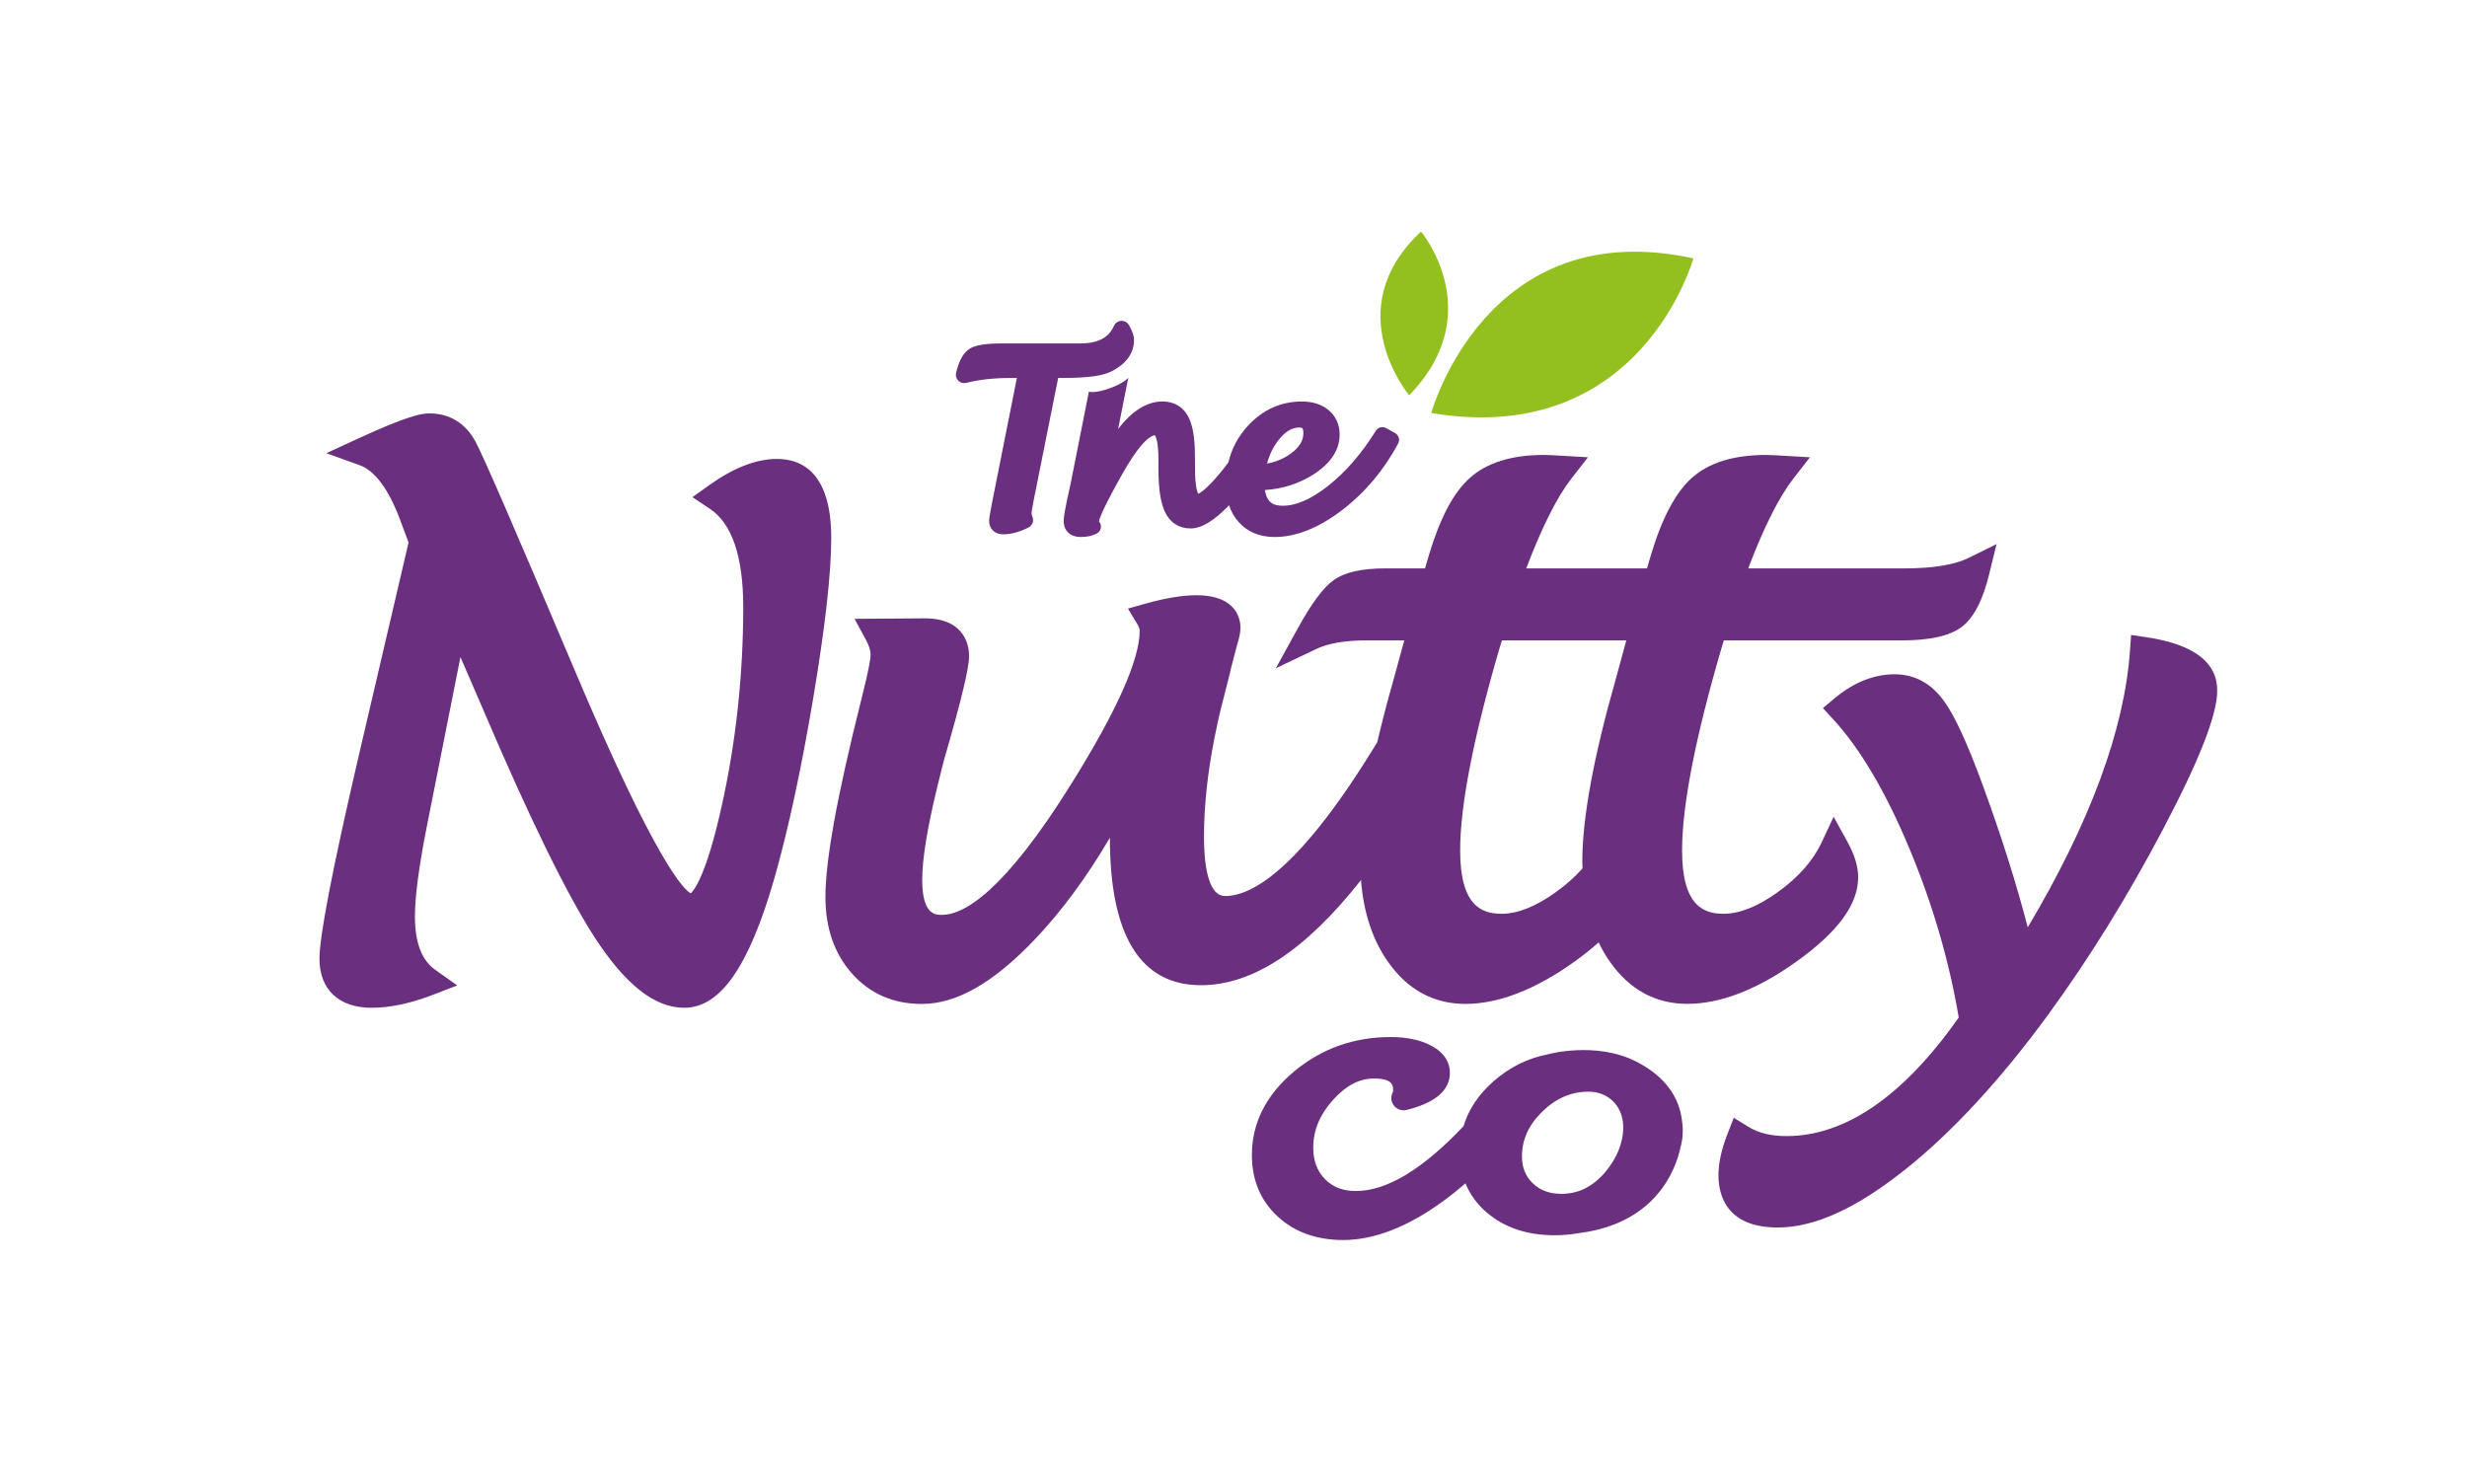
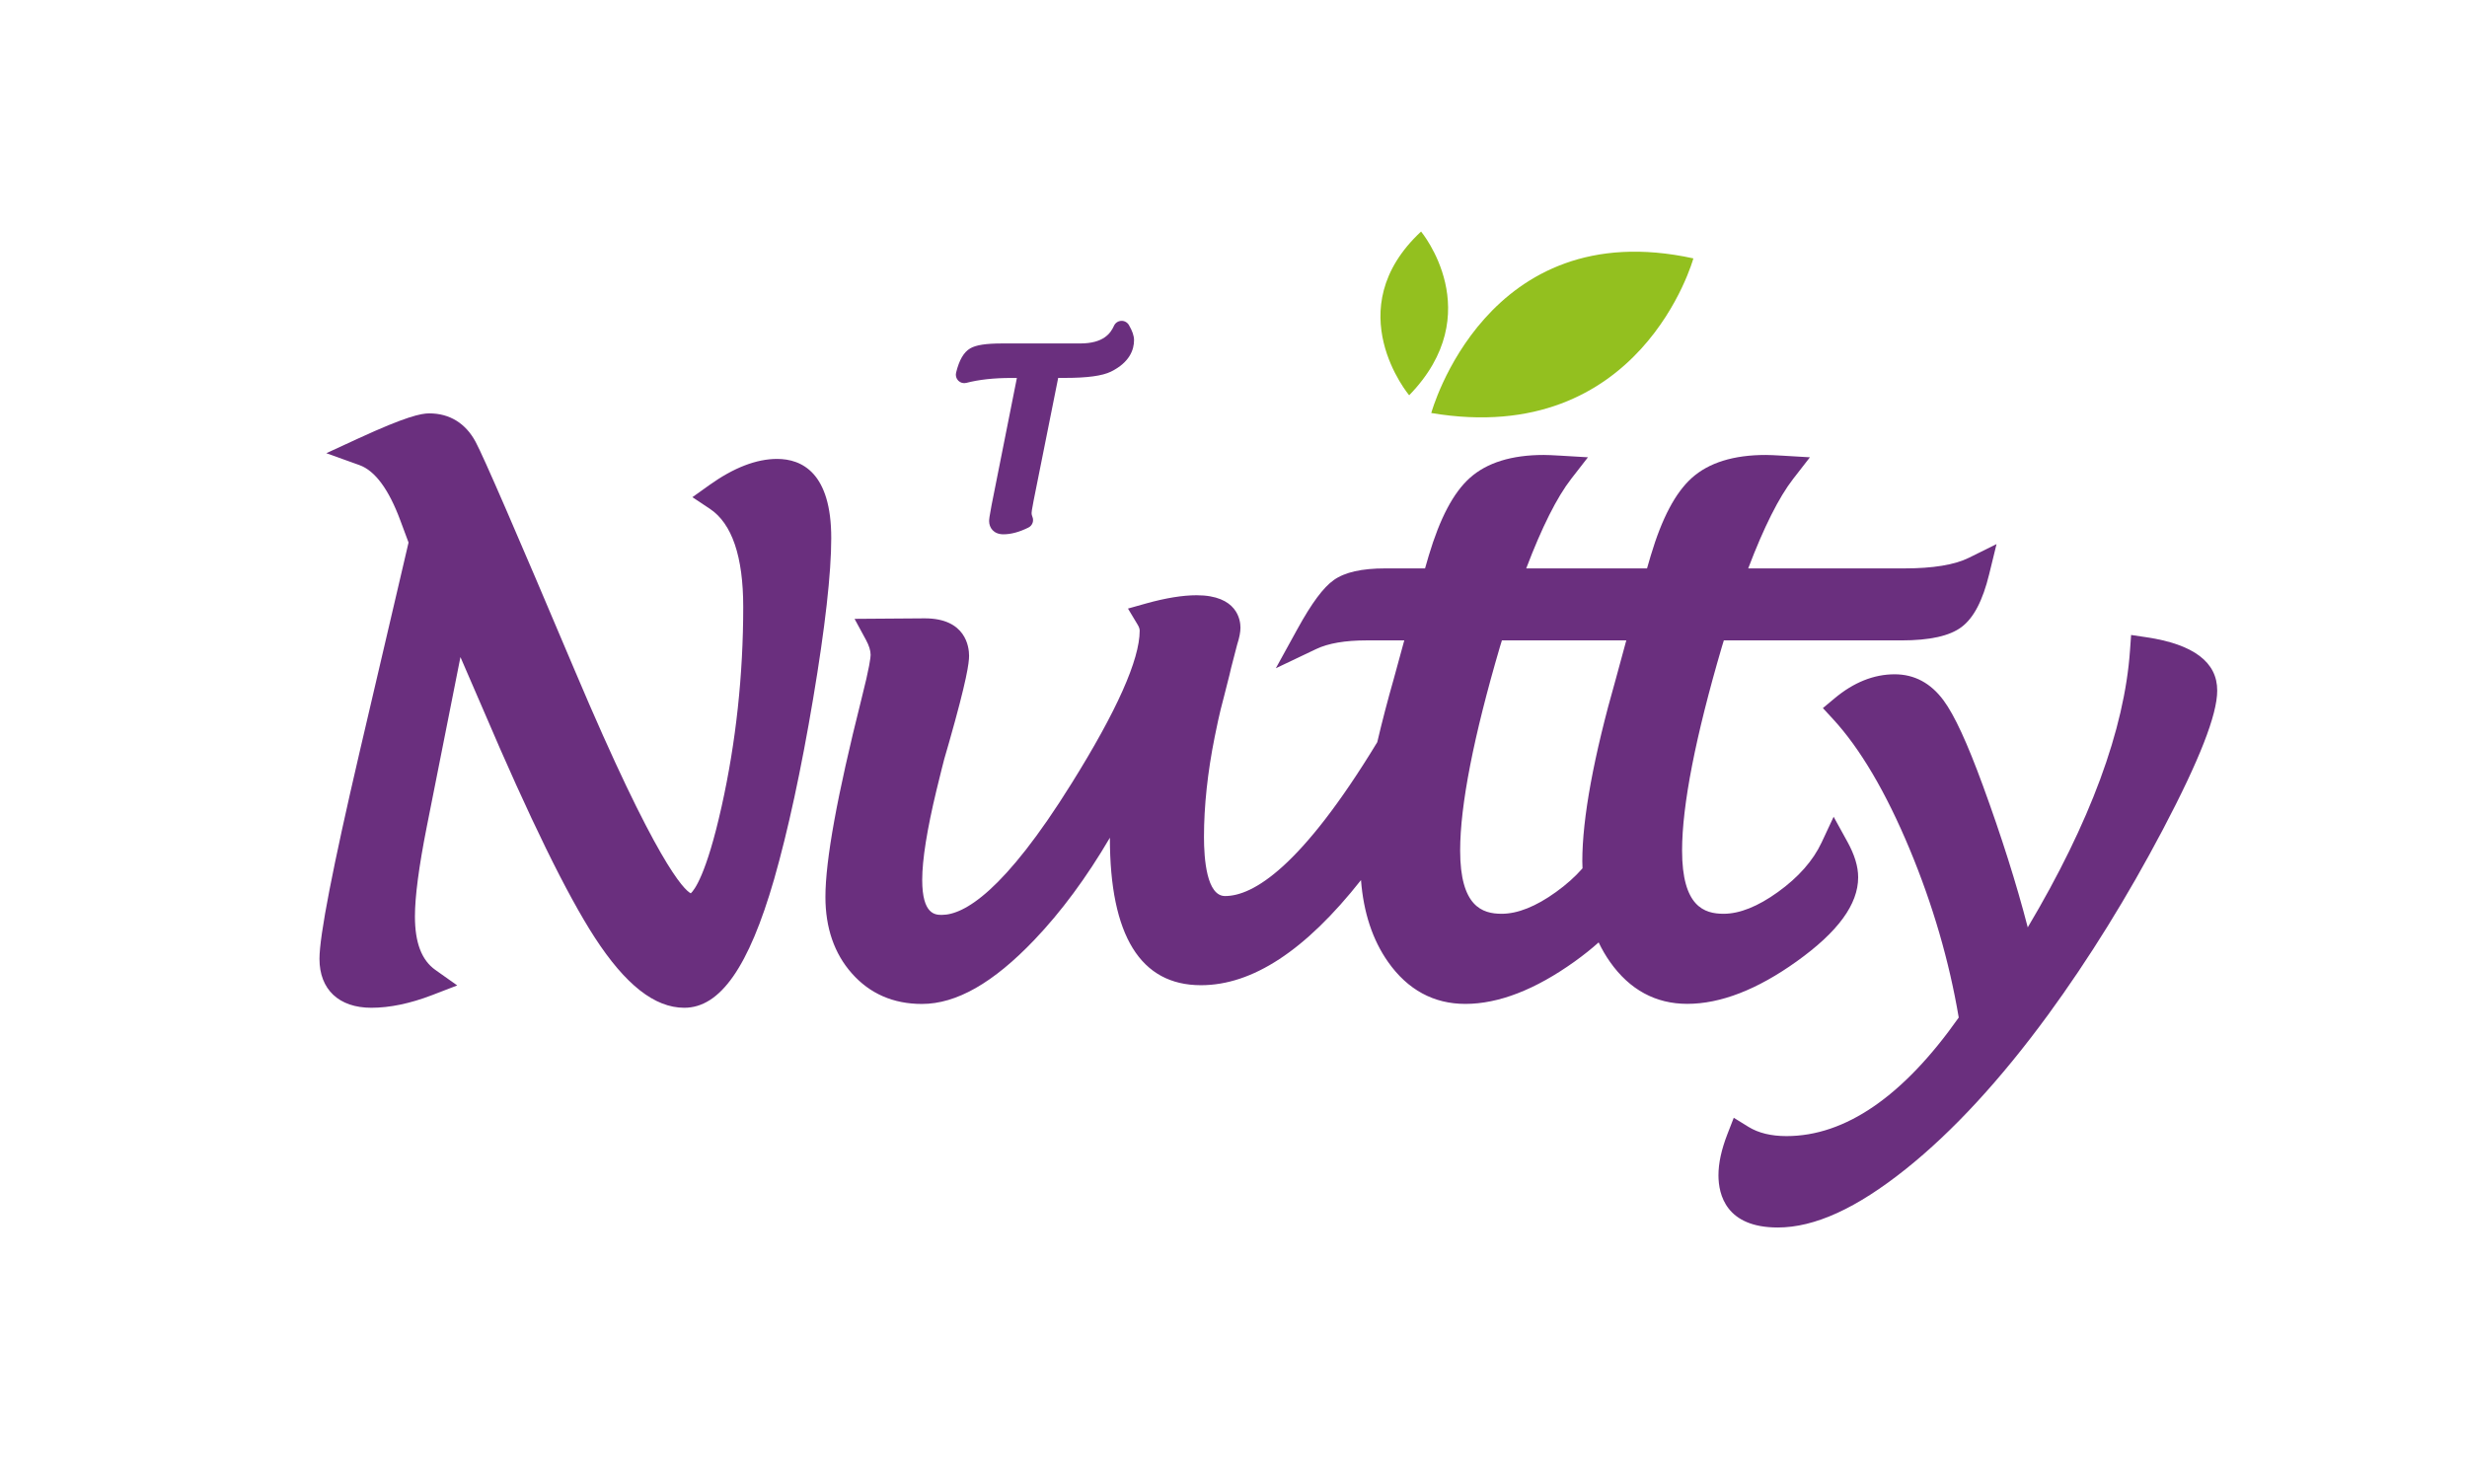
<svg xmlns="http://www.w3.org/2000/svg" xml:space="preserve" style="enable-background:new 0 0 486.88 293;" viewBox="0 0 486.88 293" y="0px" x="0px" id="Layer_1" version="1.1">
  <style type="text/css">
	.st0{fill:#6A2F7E;}
	.st1{fill:#93C01F;}
</style>
  <g>
    <g>
      <path d="M153.36,90.58c-4.07,0-8.56,1.73-13.35,5.15l-3.36,2.4l3.44,2.29c4.37,2.9,6.59,9.42,6.59,19.36    c0,13.42-1.43,26.67-4.26,39.38c-3.04,13.66-5.45,16.59-6.09,17.16c-1.33-0.69-6.79-5.89-22.89-43.98    c-11.63-27.5-18.03-42.26-19.57-45.12c-1.97-3.68-5.14-5.63-9.15-5.63c-1.62,0-4.54,0.59-14.01,4.95l-6.31,2.91l6.54,2.35    c3.08,1.11,5.79,4.78,8.07,10.93l1.62,4.35l-9.65,41.31c-5.34,22.93-7.93,36.3-7.93,40.87c0,6.04,3.83,9.65,10.24,9.65    c3.63,0,7.67-0.84,11.99-2.5l4.96-1.91l-4.33-3.07c-2.7-1.92-4.02-5.37-4.02-10.56c0-3.89,0.78-9.82,2.32-17.61l6.66-33.57    c1.11,2.54,2.62,6.03,4.51,10.42c9.09,21.32,16.49,36.44,21.99,44.92c6.06,9.34,11.84,13.88,17.68,13.88    c7.09,0,12.73-8.06,17.73-25.38c2.75-9.62,5.34-21.61,7.7-35.65c2.37-14.1,3.57-24.75,3.57-31.65    C164.07,93.3,158.24,90.58,153.36,90.58z" class="st0" />
      <path d="M366.72,173.16c0-2.14-0.7-4.44-2.14-7.05l-2.7-4.9l-2.37,5.07c-1.68,3.59-4.58,6.88-8.63,9.79    c-3.95,2.85-7.56,4.29-10.72,4.29c-3.81,0-8.19-1.42-8.19-12.48c0-8.93,2.65-22.48,7.86-40.24c0.1-0.33,0.23-0.74,0.38-1.24h35.01    c5.66,0,9.56-0.87,11.92-2.65c2.39-1.8,4.17-5.22,5.44-10.43l1.45-5.93l-5.47,2.71c-2.81,1.39-7.09,2.09-12.74,2.09h-30.8    c3.08-8.12,6.07-14.06,8.87-17.67l3.31-4.26l-5.39-0.32c-1.52-0.09-2.61-0.14-3.34-0.14c-6.34,0-11.24,1.53-14.59,4.54    c-3.25,2.93-5.89,7.94-8.1,15.34l-0.73,2.51h-5.72h-18.12c3.08-8.12,6.07-14.06,8.87-17.67l3.31-4.26l-5.39-0.32    c-1.52-0.09-2.61-0.14-3.34-0.14c-6.33,0-11.24,1.53-14.59,4.54c-3.25,2.92-5.89,7.94-8.1,15.33l-0.73,2.52h-7.84    c-4.65,0-7.98,0.75-10.16,2.29c-2.08,1.47-4.36,4.54-7.19,9.68l-4.26,7.74l7.98-3.8c2.37-1.13,5.72-1.7,9.94-1.7h7.43l-2.04,7.47    c-1.28,4.49-2.37,8.69-3.29,12.62c-15.04,24.77-24.54,30.37-30.04,30.37c-3.62,0-4.16-7.3-4.16-11.65    c0-6.11,0.71-12.77,2.12-19.78l0.66-3.17c0.26-1.23,0.67-2.92,1.23-5.01c1.04-4.05,1.27-5.04,1.34-5.4    c0.65-2.5,1.06-4.07,1.19-4.59c0.45-1.41,0.66-2.49,0.66-3.37c0-1.5-0.62-6.4-8.66-6.4c-2.76,0-6.11,0.55-9.95,1.62l-3.59,1.01    l1.92,3.2c0.26,0.43,0.39,0.82,0.39,1.17c0,5.71-4.52,15.85-13.44,30.14c-13.34,21.44-21.28,25.95-25.59,25.95    c-1.26,0-3.89,0-3.89-6.91c0-3.98,0.95-9.94,2.82-17.71l1.01-4.1c0.2-0.93,0.7-2.74,1.48-5.36c3.53-12.4,3.94-15.68,3.94-17.06    c0-1.73-0.63-7.39-8.74-7.39l-13.86,0.1l2.26,4.17c0.6,1.11,0.91,2.1,0.91,2.93c0,0.49-0.18,2.32-1.83,8.81    c-4.77,18.97-7.09,31.72-7.09,38.98c0,6.1,1.75,11.18,5.21,15.08c3.54,4.01,8.19,6.04,13.82,6.04c6.82,0,14.08-4.13,22.2-12.64    c5.29-5.54,10.3-12.31,14.91-20.17c0,0.01,0,0.03,0,0.04c0,19.29,6.05,29.07,17.97,29.07c10.16,0,20.61-6.83,31.59-20.75    c0.49,6.38,2.28,11.82,5.35,16.17c3.87,5.49,9,8.27,15.24,8.27c6.57,0,13.82-2.81,21.57-8.36c1.78-1.28,3.36-2.54,4.74-3.78    c0.65,1.36,1.4,2.66,2.25,3.86c3.87,5.49,9,8.27,15.24,8.27c6.57,0,13.82-2.81,21.57-8.36    C362.75,183.93,366.72,178.49,366.72,173.16z M318.93,133.87c-4.41,15.46-6.65,27.61-6.65,36.12c0,0.48,0.03,0.93,0.04,1.4    c-1.45,1.65-3.2,3.22-5.24,4.68c-3.95,2.85-7.56,4.29-10.72,4.29c-3.81,0-8.19-1.42-8.19-12.48c0-8.94,2.65-22.48,7.86-40.24    c0.1-0.33,0.23-0.74,0.38-1.24h17.89h6.66L318.93,133.87z" class="st0" />
      <path d="M423.63,125.78l-3.04-0.45l-0.22,3.07c-1.09,15.6-7.88,33.97-20.18,54.64c-2.22-8.59-5.2-18-8.86-28    c-3.07-8.39-5.6-13.88-7.75-16.79c-2.52-3.42-5.76-5.16-9.66-5.16c-4.11,0-8.1,1.6-11.87,4.76l-2.29,1.91l2.02,2.19    c5.34,5.8,10.42,14.42,15.09,25.62c4.56,10.93,7.82,22.12,9.7,33.27c-10.94,15.53-22.38,23.4-34,23.4c-3.01,0-5.53-0.61-7.49-1.82    l-2.91-1.8l-1.24,3.19c-1.2,3.09-1.78,5.76-1.78,8.16c0,3.85,1.52,10.31,11.7,10.31c7.29,0,15.57-3.78,25.29-11.55    c9.27-7.41,18.71-17.65,28.06-30.43c8.06-11.03,15.68-23.33,22.65-36.55c7.22-13.71,10.73-22.68,10.73-27.42    C437.62,130.71,432.91,127.16,423.63,125.78z" class="st0" />
      <path d="M190.72,75.57c2.45-0.64,5.42-0.97,8.84-0.97h1.13l-5,25.13c-0.42,2.19-0.48,2.79-0.48,3.12    c0,1.3,0.88,2.61,2.83,2.61c1.49,0,3.15-0.45,4.92-1.33c0.78-0.38,1.13-1.3,0.8-2.11c-0.12-0.28-0.17-0.53-0.17-0.74    c0-0.11,0.03-0.63,0.4-2.46l4.85-24.23h1.35c4.38,0,7.34-0.4,9.05-1.23c3.77-1.86,4.57-4.41,4.57-6.22c0-0.86-0.33-1.82-1.02-3    c-0.32-0.53-0.91-0.85-1.52-0.81c-0.62,0.04-1.17,0.41-1.42,0.98c-0.67,1.49-2.08,3.48-6.66,3.48h-15.33    c-3.27,0-5.24,0.3-6.39,0.98c-1.27,0.75-2.16,2.27-2.78,4.79c-0.14,0.57,0.03,1.17,0.44,1.58    C189.55,75.56,190.15,75.72,190.72,75.57z" class="st0" />
-       <path d="M220.67,84.68l2.01-10.14c0,0-0.74,1.06-3.73,2.12c-2.99,1.06-4.05,0.64-4.05,0.64l-3.09,15.58    c-0.33,1.65-0.51,2.54-0.53,2.65c-1.2,5.29-1.35,6.67-1.35,7.29c0,1.96,1.3,3.17,3.38,3.17c1.26,0,2.33-0.24,3.18-0.71    c0.39-0.22,0.67-0.6,0.76-1.04c0.09-0.44-0.02-0.9-0.3-1.25c-0.04-0.05-0.06-0.08-0.06-0.08c0.05-0.39,0.54-2.14,4.6-9.34    c3.83-6.8,5.8-7.61,6.42-7.67c0.16,0.2,0.72,1.18,0.72,4.77v1.86c0,3.89,0.42,6.67,1.27,8.49c1.01,2.14,2.76,3.28,5.07,3.28    c2.17,0,4.66-1.51,7.59-4.57c0.43,1.27,1.07,2.39,1.93,3.34c1.75,1.94,4.13,2.92,7.07,2.92c4.23,0,8.72-1.79,13.33-5.32    c4.51-3.45,8.23-7.87,11.05-13.13c0.4-0.74,0.12-1.65-0.61-2.06l-1.77-0.98c-0.71-0.39-1.61-0.16-2.03,0.53    c-2.79,4.48-5.95,8.13-9.39,10.85c-3.31,2.61-6.32,3.94-8.94,3.94c-1.63,0-3.16-0.41-3.55-3.1c3.53-0.24,6.73-1.27,9.54-3.06    c3.45-2.21,5.2-4.86,5.2-7.9c0-1.95-0.75-3.61-2.16-4.8c-1.36-1.14-3.14-1.71-5.29-1.71c-4.14,0-7.72,1.61-10.65,4.79    c-1.95,2.12-3.23,4.55-3.87,7.26c-0.82,1.1-1.64,2.11-2.45,3.03c-2.09,2.37-3.13,2.98-3.49,3.14c-0.2-0.38-0.63-1.58-0.63-5.05    l-0.02-2.49c0-3.51-0.43-6.04-1.33-7.72c-1.03-1.94-2.79-2.97-5.08-2.97C226.35,79.26,223.46,81.05,220.67,84.68z M252.34,86.84    c1.31-1.65,2.63-2.46,4.04-2.46c0.55,0,0.85,0,0.85,1.14c0,1.48-0.82,2.79-2.49,4.01c-1.34,0.98-2.91,1.64-4.68,1.97    C250.53,89.73,251.3,88.17,252.34,86.84z" class="st0" />
-       <path d="M331.97,221.32c-0.5-4.63-3.25-8.8-8.91-11.72c-8.06-4.17-17.6-1.5-17.6-1.5l0,0    c-3.97,0.78-7.55,2.55-10.69,5.31c-2.97,2.61-4.94,5.59-5.94,8.88c-8.03,8.49-15.14,12.79-21.22,12.79    c-2.57,0-4.56-0.77-6.11-2.34c-1.56-1.59-2.32-3.63-2.32-6.24c0-3.41,1.28-6.48,3.9-9.4c2.56-2.85,5.2-4.23,8.09-4.23    c3.78,0,3.78,1.43,3.78,2.48c0,0.03-0.02,0.15-0.11,0.32c-0.42,0.84-0.31,1.85,0.28,2.58c0.59,0.73,1.55,1.05,2.46,0.83    c5.68-1.4,8.57-3.87,8.57-7.33c0-1.6-0.68-3.86-3.94-5.49c-2.07-1.04-4.69-1.57-7.77-1.57c-7.25,0-13.66,2.29-19.05,6.8    c-5.52,4.62-8.32,10.17-8.32,16.49c0,4.93,1.71,9.02,5.1,12.14c3.33,3.07,7.67,4.63,12.91,4.63c6.06,0,12.63-2.53,19.53-7.52    c1.55-1.12,3.09-2.35,4.61-3.67c0.9,2.2,2.3,4.14,4.24,5.79c3.47,2.96,7.97,4.46,13.36,4.46c1.59,0,3.13-0.14,4.63-0.4    c0.1-0.01,0.2-0.02,0.3-0.04c15.11-1.96,18.96-12.54,19.9-16.84c0.46-1.7,0.59-3.44,0.33-5.16    C331.98,221.36,331.97,221.34,331.97,221.32z M316.82,231.33c-2.47,2.9-5.29,4.3-8.64,4.31c-2.37,0-4.23-0.69-5.68-2.09    c-1.43-1.38-2.13-3.12-2.13-5.32c0-3.3,1.31-6.19,4.01-8.82c2.71-2.65,5.71-3.94,9.16-3.94c3.76,0.01,6.53,2.67,6.79,6.38    C320.57,225.3,319,228.77,316.82,231.33z" class="st0" />
    </g>
    <g>
      <path d="M282.47,81.52c0,0,10.79-39.48,51.73-30.52C334.2,51,323.9,88.47,282.47,81.52z" class="st1" />
      <path d="M278.11,78.02c0,0-14.2-16.91,2.35-32.32C280.45,45.71,293.91,61.78,278.11,78.02z" class="st1" />
    </g>
  </g>
</svg>